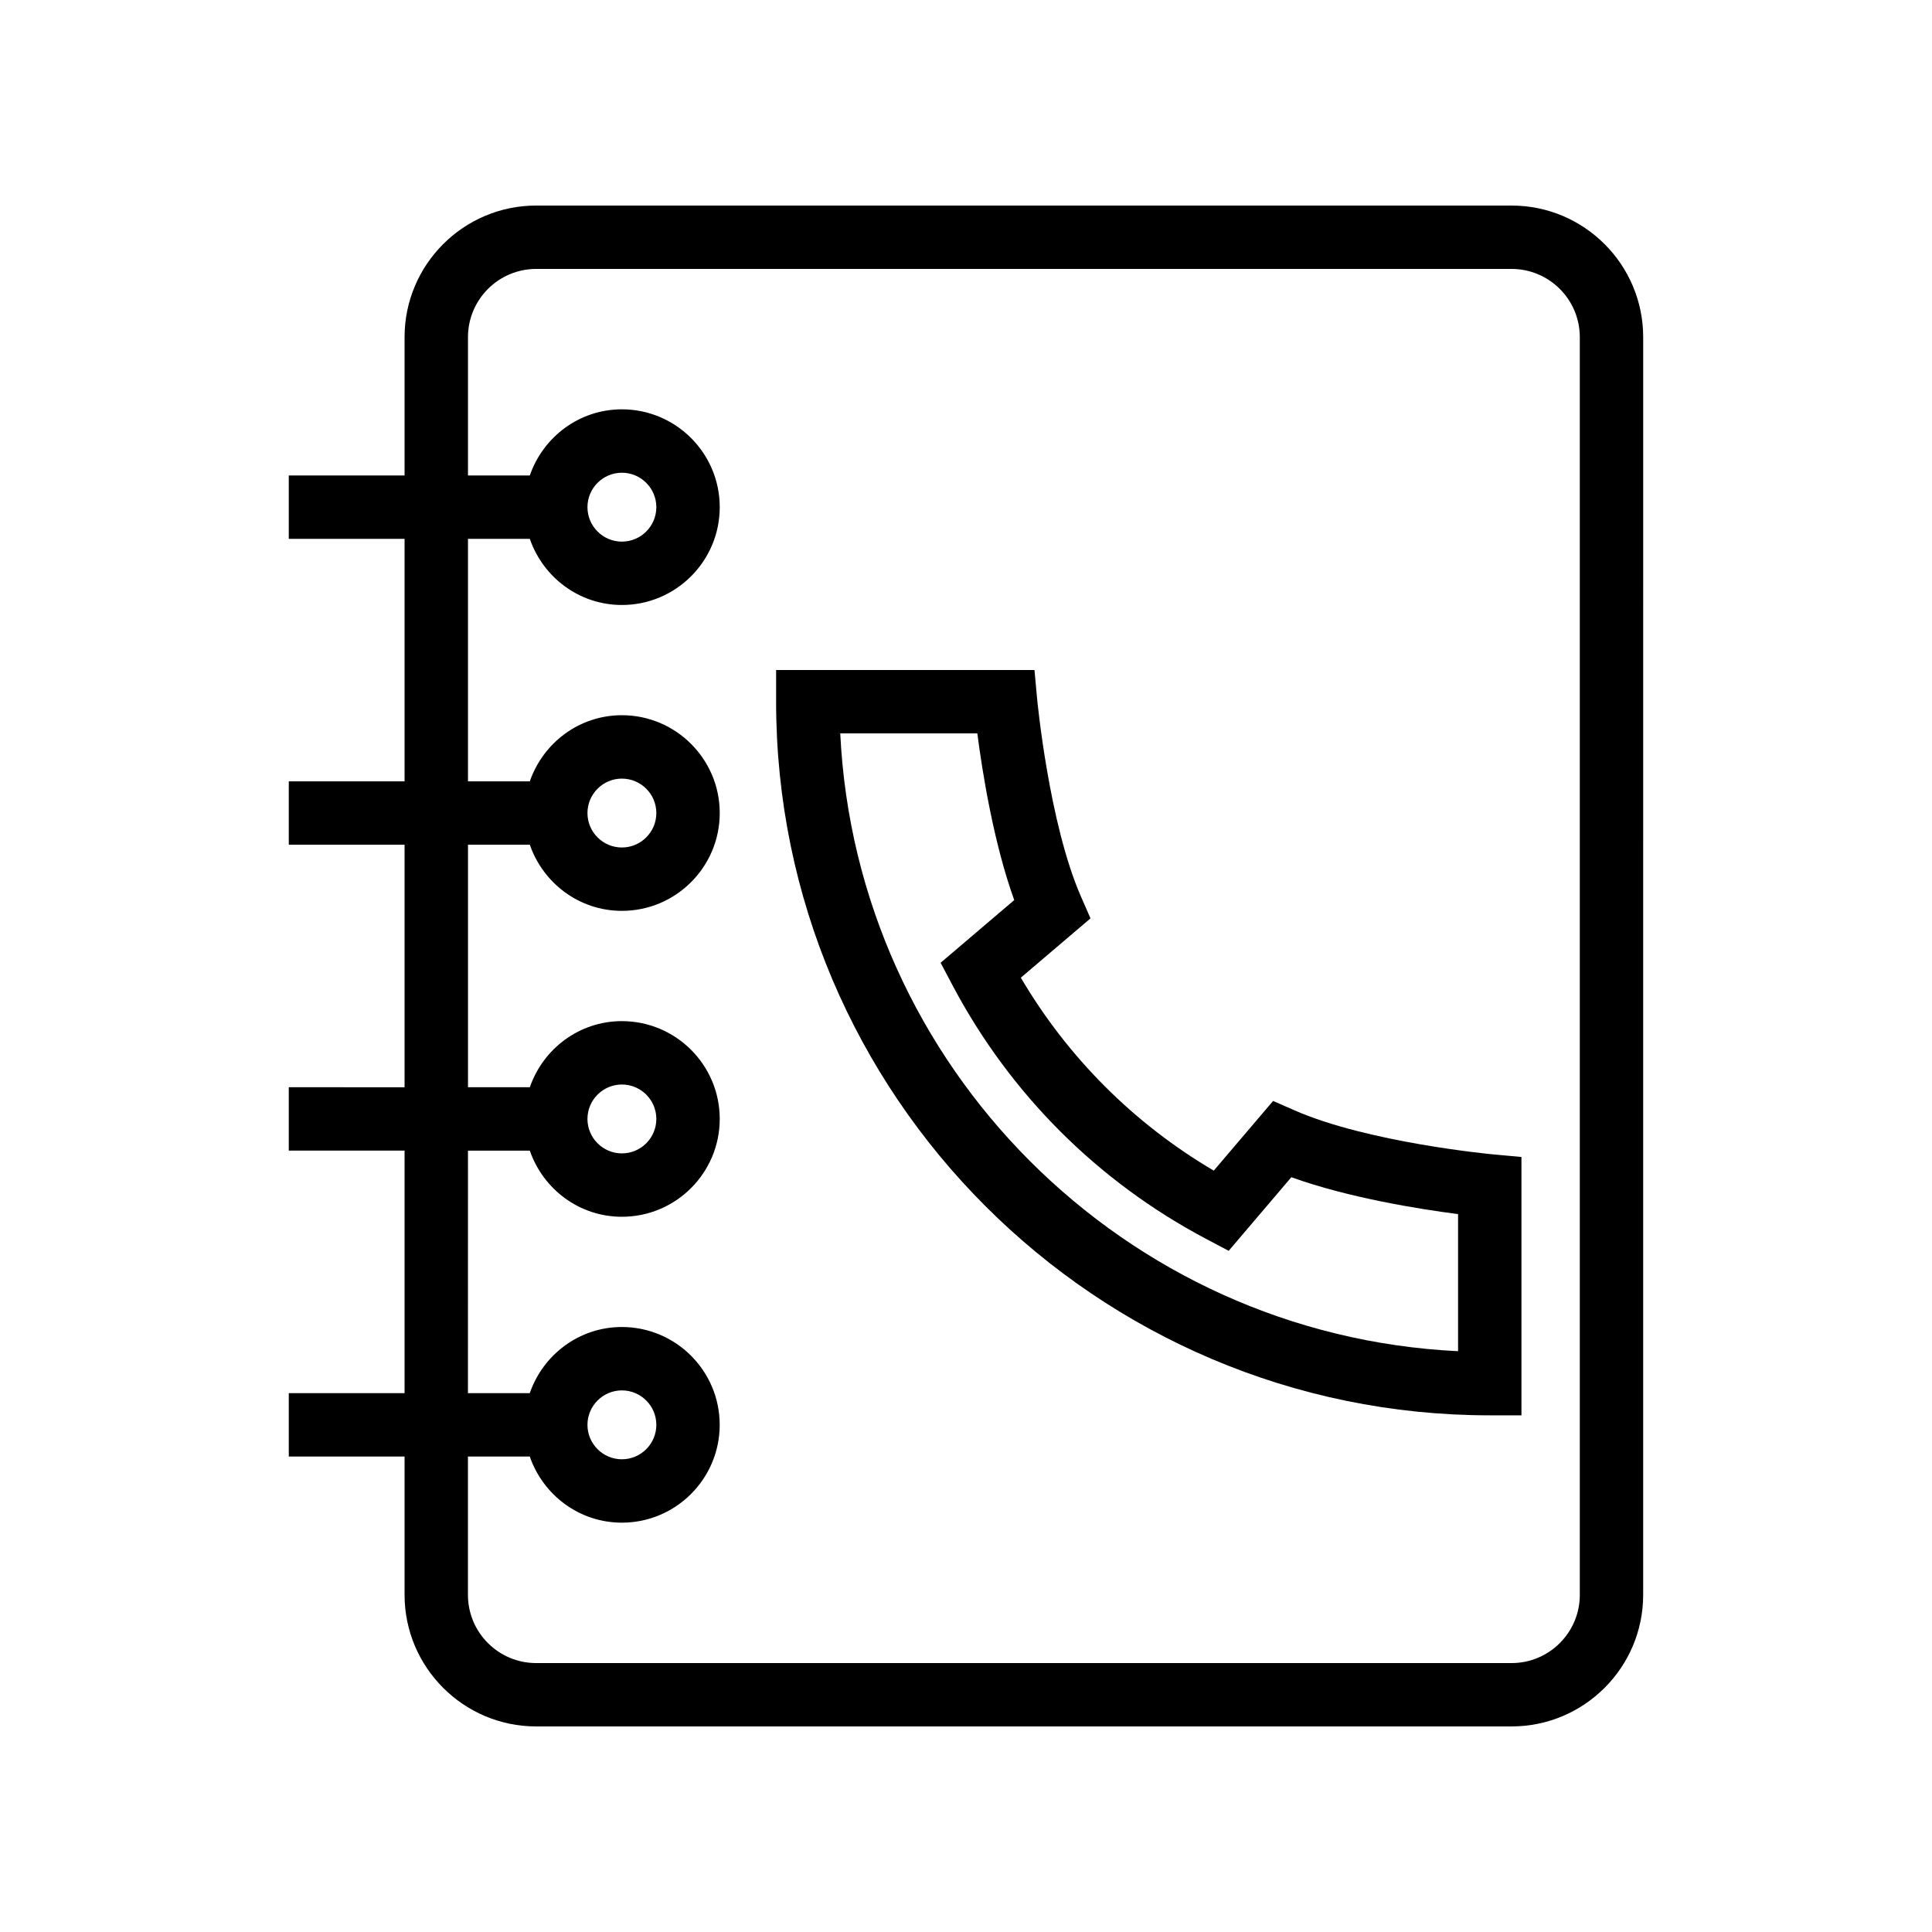
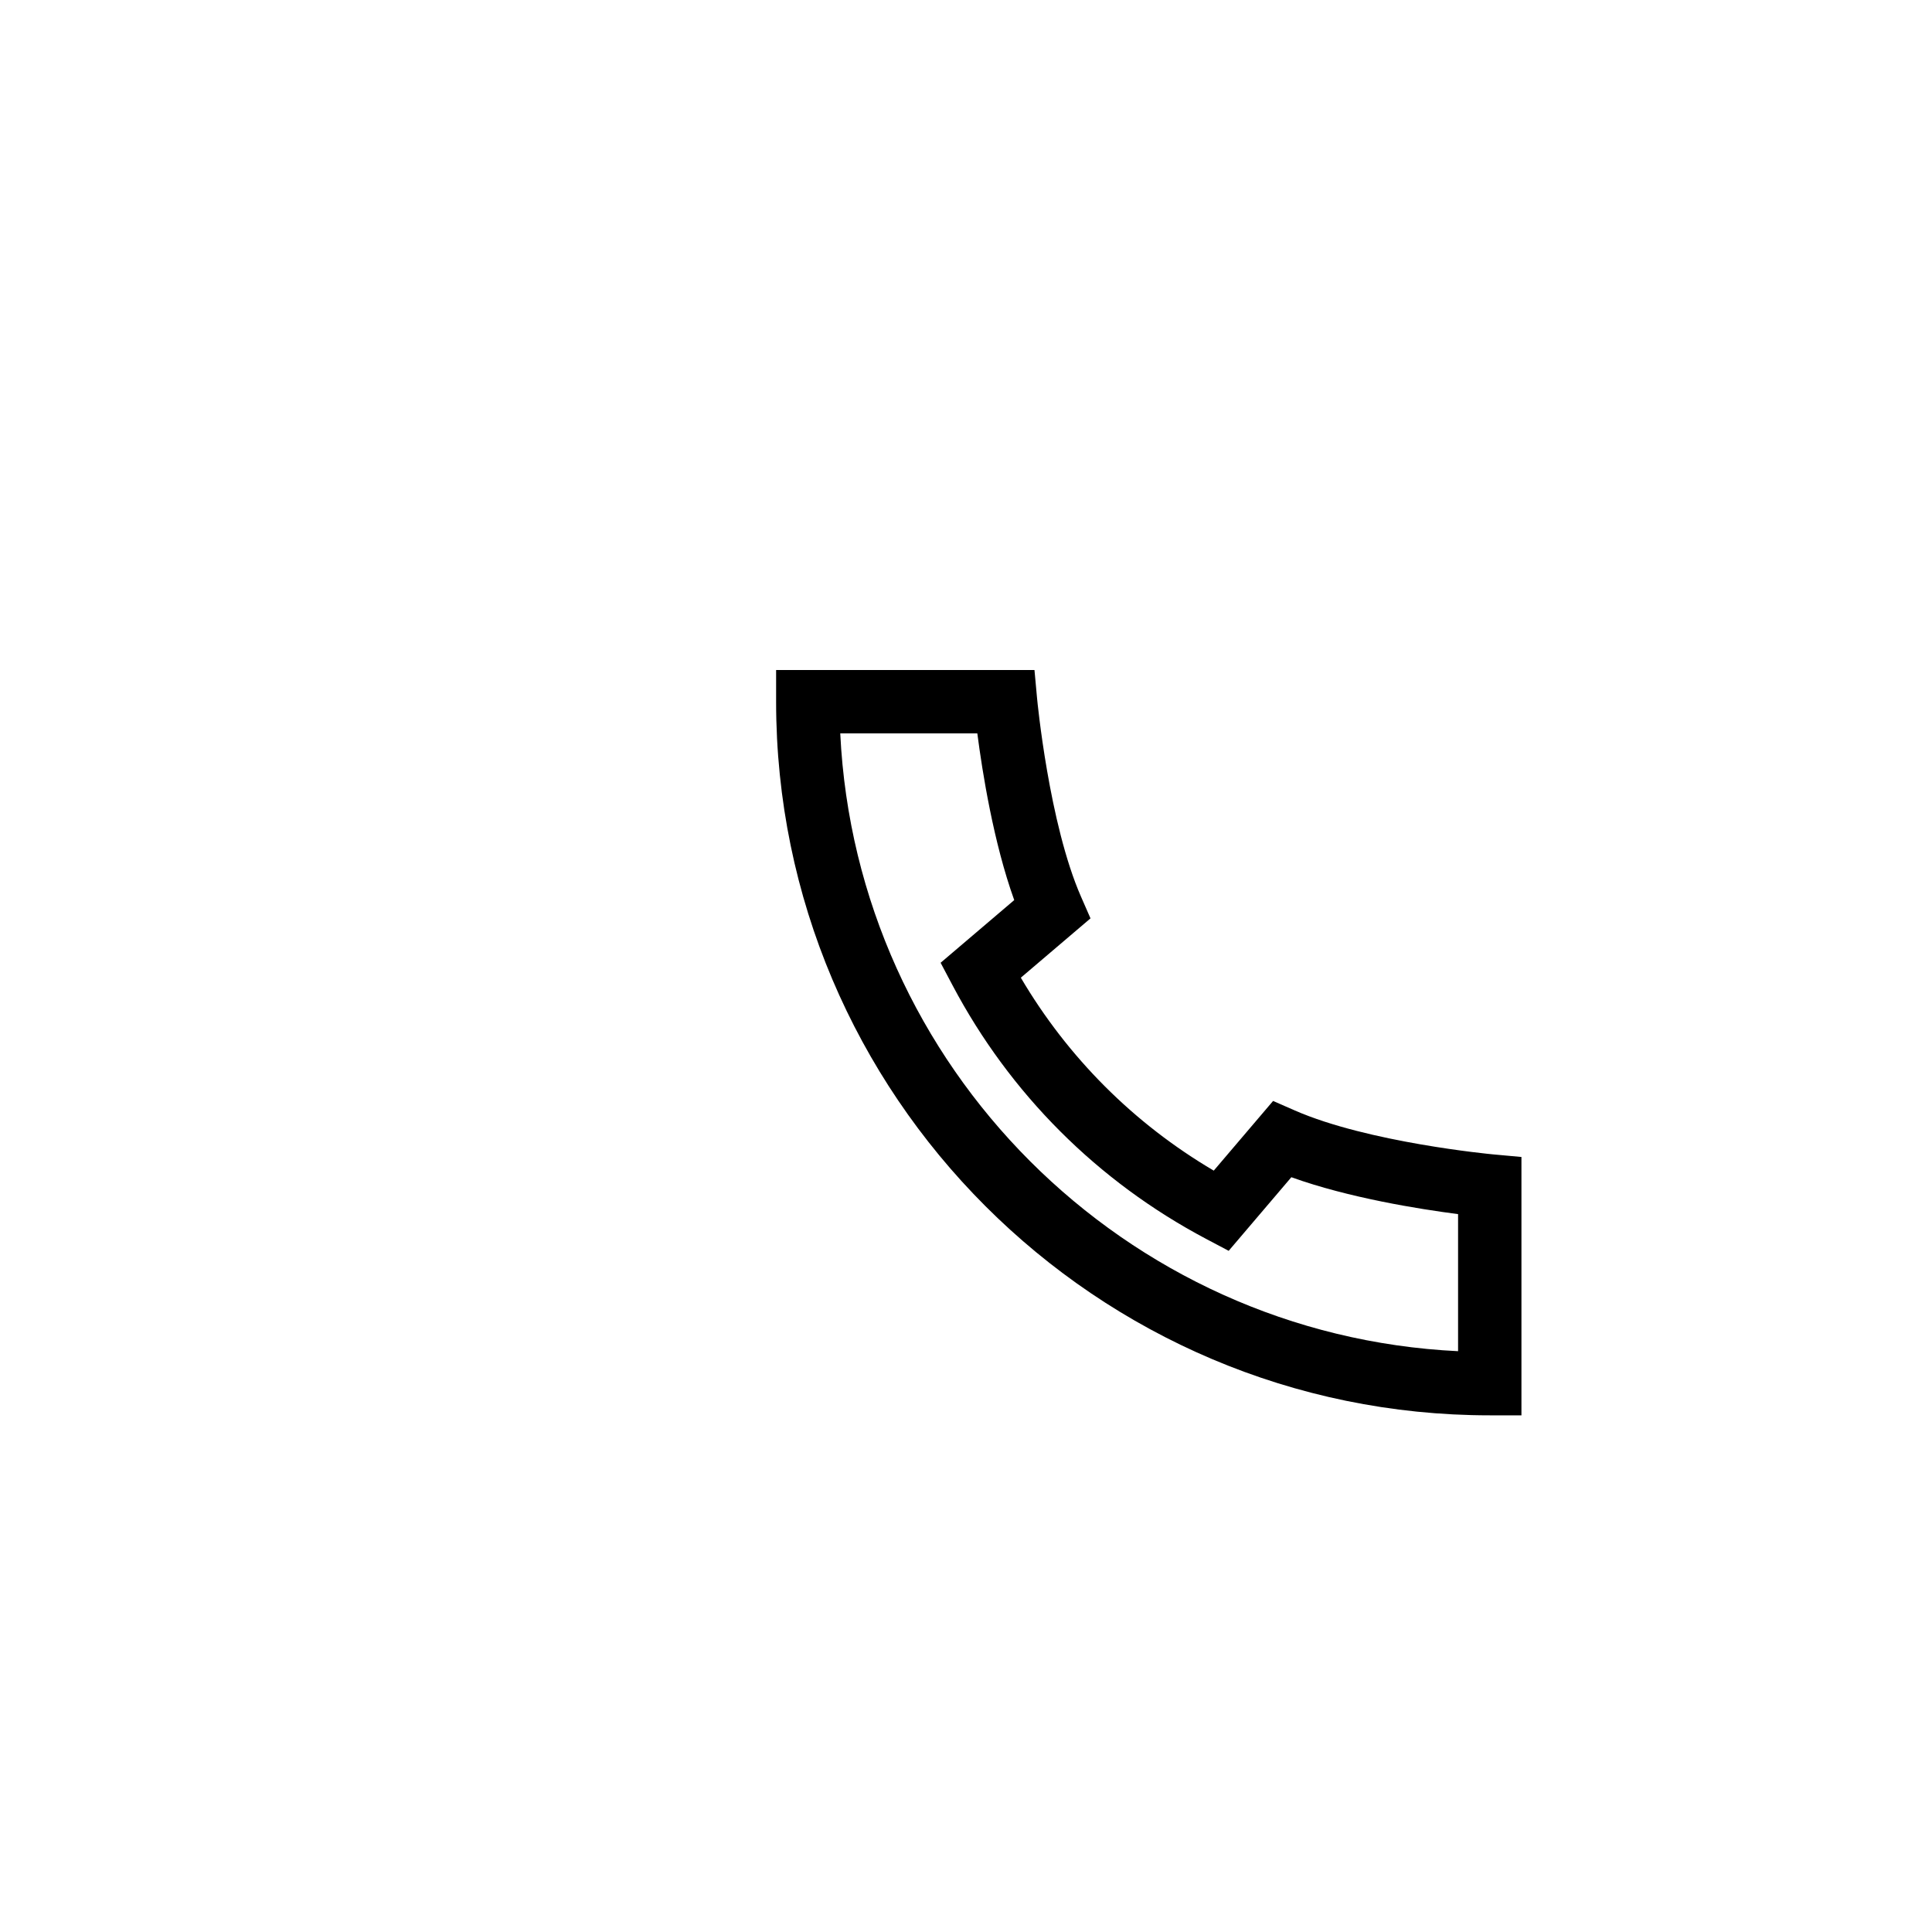
<svg xmlns="http://www.w3.org/2000/svg" fill="#000000" width="800px" height="800px" version="1.1" viewBox="144 144 512 512">
  <g>
-     <path d="m286.09 601.52h258.5c19.227 0 34.867-15.641 34.867-34.867l0.004-333.31c0-19.227-15.641-34.867-34.867-34.867h-258.51c-19.227 0-34.867 15.641-34.867 34.871v36.664l-30.684-0.004v16.793h30.684v64.273h-30.684v16.793h30.684v64.27l-30.684-0.004v16.793h30.684v64.273h-30.684v16.793h30.684v36.664c0.004 19.223 15.645 34.867 34.867 34.867zm-18.07-152.59h16.387c3.508 10.164 13.066 17.527 24.406 17.527 14.297 0 25.926-11.629 25.926-25.926 0-14.293-11.629-25.922-25.926-25.922-11.34 0-20.895 7.363-24.402 17.523h-16.387v-64.27h16.387c3.508 10.16 13.066 17.523 24.402 17.523 14.297 0 25.926-11.629 25.926-25.922 0-14.297-11.629-25.926-25.926-25.926-11.34 0-20.895 7.363-24.406 17.527h-16.387v-64.266h16.387c3.508 10.164 13.066 17.527 24.406 17.527 14.297 0 25.926-11.629 25.926-25.926s-11.629-25.926-25.926-25.926c-11.34 0-20.895 7.363-24.406 17.527h-16.387v-36.66c0-9.965 8.105-18.074 18.07-18.074h258.5c9.969 0 18.074 8.109 18.074 18.078v333.31c0.004 9.965-8.102 18.074-18.07 18.074h-258.51c-9.969 0-18.074-8.105-18.074-18.074v-36.664h16.387c3.508 10.164 13.066 17.527 24.406 17.527 14.297 0 25.926-11.629 25.926-25.926s-11.629-25.926-25.926-25.926c-11.34 0-20.895 7.363-24.406 17.527h-16.387zm31.664-8.398c0-5.031 4.098-9.125 9.125-9.125 5.035 0 9.129 4.098 9.129 9.125 0 5.035-4.098 9.129-9.129 9.129s-9.125-4.094-9.125-9.129zm0-81.062c0-5.035 4.098-9.129 9.125-9.129 5.035 0 9.129 4.098 9.129 9.129s-4.098 9.125-9.129 9.125c-5.031 0.004-9.125-4.094-9.125-9.125zm0-81.062c0-5.035 4.098-9.129 9.125-9.129 5.035 0 9.129 4.098 9.129 9.129 0 5.035-4.098 9.129-9.129 9.129s-9.125-4.098-9.125-9.129zm0 243.19c0-5.035 4.098-9.129 9.125-9.129 5.035 0 9.129 4.098 9.129 9.129 0 5.035-4.098 9.129-9.129 9.129s-9.125-4.094-9.125-9.129z" />
    <path d="m538.8 519.08h8.398v-68.469l-7.629-0.699c-0.328-0.031-33.031-3.117-52.469-11.645l-5.719-2.504-15.723 18.465c-21.164-12.465-38.664-29.965-51.129-51.129l18.465-15.723-2.504-5.719c-8.508-19.395-11.609-52.145-11.645-52.473l-0.699-7.625h-68.469v8.398c-0.004 104.28 84.836 189.12 189.12 189.12zm-135.8-180.73c1.332 10.277 4.309 28.988 9.781 44.184l-19.508 16.609 3.148 5.953c15.215 28.773 38.465 52.023 67.238 67.238l5.953 3.148 16.609-19.508c15.195 5.473 33.902 8.449 44.184 9.781v36.324c-88.363-4.262-159.47-75.371-163.73-163.73z" />
  </g>
</svg>